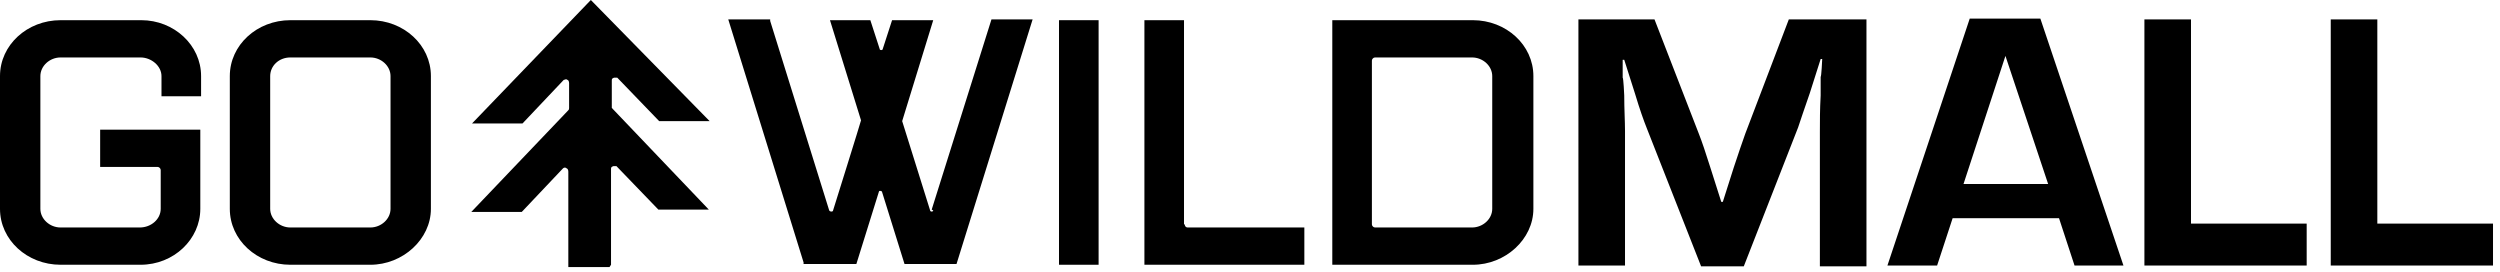
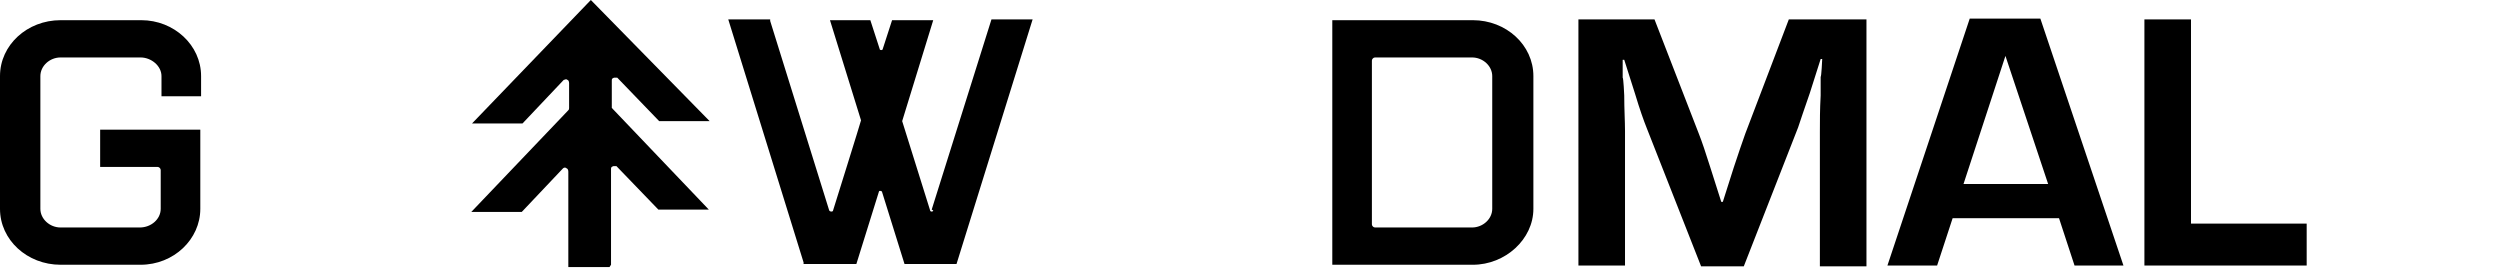
<svg xmlns="http://www.w3.org/2000/svg" id="Layer_1" version="1.1" viewBox="0 0 322 35">
  <g id="_控件" data-name="控件">
    <g id="header-guest">
      <g id="logo_l">
        <path id="Fill-1" d="M240.4,2.5v31.8h-6v-17.3c0-1.4,0-2.9.1-4.7v-2.4c.1,0,.2-2.3.2-2.3h-.2l-.7,2.2-.7,2.2c-.7,2-1.2,3.5-1.5,4.4l-7,17.9h-5.5l-7-17.8c-.4-1-.9-2.4-1.5-4.4l-.7-2.2-.7-2.2h-.2v2.3c.1,0,.2,2.3.2,2.3,0,1.8.1,3.3.1,4.6v17.3h-6V2.5h9.8l5.7,14.7c.4,1,.9,2.5,1.5,4.4l.7,2.2.7,2.2h.2l.7-2.2.7-2.2c.6-1.8,1.1-3.3,1.5-4.4l5.6-14.7h10Z" />
        <path id="Fill-3" d="M263.8,23.7l-5.5-16.5-5.4,16.5h10.9ZM265.2,28.1h-13.7l-2,6.1h-6.4l10.6-31.8h9.1l10.7,31.8h-6.3l-2-6.1Z" />
        <polygon id="Fill-5" points="282.2 2.5 282.2 28.8 297.1 28.8 297.1 34.2 276.2 34.2 276.2 2.5 282.2 2.5" />
-         <polygon id="Fill-7" points="306.2 2.5 306.2 28.8 321.1 28.8 321.1 34.2 300.2 34.2 300.2 2.5 306.2 2.5" />
        <path id="Fill-9" d="M78.7,34.1v-12.3c0-.2,0-.3.3-.4.1,0,.3,0,.4,0l5.4,5.6h6.5l-12.5-13.1c0,0,0-.2,0-.3v-3.2c0-.2,0-.3.3-.4.1,0,.3,0,.4,0l5.4,5.6h6.5L76.1,0l-15.3,15.9h6.5l5.3-5.6c.1,0,.3-.2.5,0,.1,0,.2.2.2.4v3.2c0,.1,0,.2-.1.3l-12.5,13.1h6.5l5.3-5.6c.1-.1.3-.2.5,0,.1,0,.2.2.2.4v12.3h5.3Z" />
        <path id="Fill-11" d="M18.1,2.6H7.8C3.5,2.6,0,5.8,0,9.8v17.1c0,4,3.5,7.2,7.8,7.2h10.3c4.3,0,7.7-3.3,7.7-7.2v-10.2h-12.9v4.8h7.4c.2,0,.4.2.4.4v5c0,1.3-1.2,2.4-2.7,2.4H7.8c-1.4,0-2.6-1.1-2.6-2.4V9.8c0-1.3,1.2-2.4,2.6-2.4h10.3c1.4,0,2.7,1.1,2.7,2.4v2.6h5.1v-2.6c0-4-3.5-7.2-7.7-7.2" />
-         <path id="Fill-13" d="M34.8,9.8c0-1.3,1.1-2.4,2.6-2.4h10.3c1.4,0,2.6,1.1,2.6,2.4v17.1c0,1.3-1.2,2.4-2.6,2.4h-10.3c-1.4,0-2.6-1.1-2.6-2.4V9.8ZM47.7,2.6h-10.3c-4.3,0-7.8,3.2-7.8,7.2v17.1c0,4,3.5,7.2,7.8,7.2h10.3c4.2,0,7.8-3.3,7.8-7.2V9.8c0-4-3.5-7.2-7.8-7.2h0Z" />
        <path id="Fill-15" d="M120.2,27.1c0,.2-.4.2-.4,0l-3.6-11.5h0c0,0,4-13,4-13h-5.3l-1.2,3.7c0,.2-.4.2-.4,0l-1.2-3.7h-5.2l4,12.9h0c0,.1-3.6,11.6-3.6,11.6,0,.2-.4.2-.5,0l-7.6-24.4v-.2h-5.4l9.7,31.3v.2h6.8l2.9-9.3c0-.2.4-.1.4,0l2.9,9.3h6.7l9.8-31.5h-5.3l-7.7,24.5Z" />
-         <polygon id="Fill-17" points="136.4 34.1 141.5 34.1 141.5 2.6 136.4 2.6 136.4 34.1" />
-         <path id="Fill-19" d="M152.5,28.9V2.6h-5.1v31.5h20.6v-4.8h-15c-.3,0-.4-.2-.4-.4" />
        <path id="Fill-20" d="M176.7,7.8c0-.2.2-.4.4-.4h12.5c1.4,0,2.6,1.1,2.6,2.4v17.1c0,1.3-1.2,2.4-2.6,2.4h-12.5c-.2,0-.4-.2-.4-.4V7.8ZM189.7,2.6h-18.1v31.5h18.1c4.2,0,7.8-3.3,7.8-7.2V9.8c0-4-3.5-7.2-7.8-7.2h0Z" />
      </g>
    </g>
  </g>
</svg>